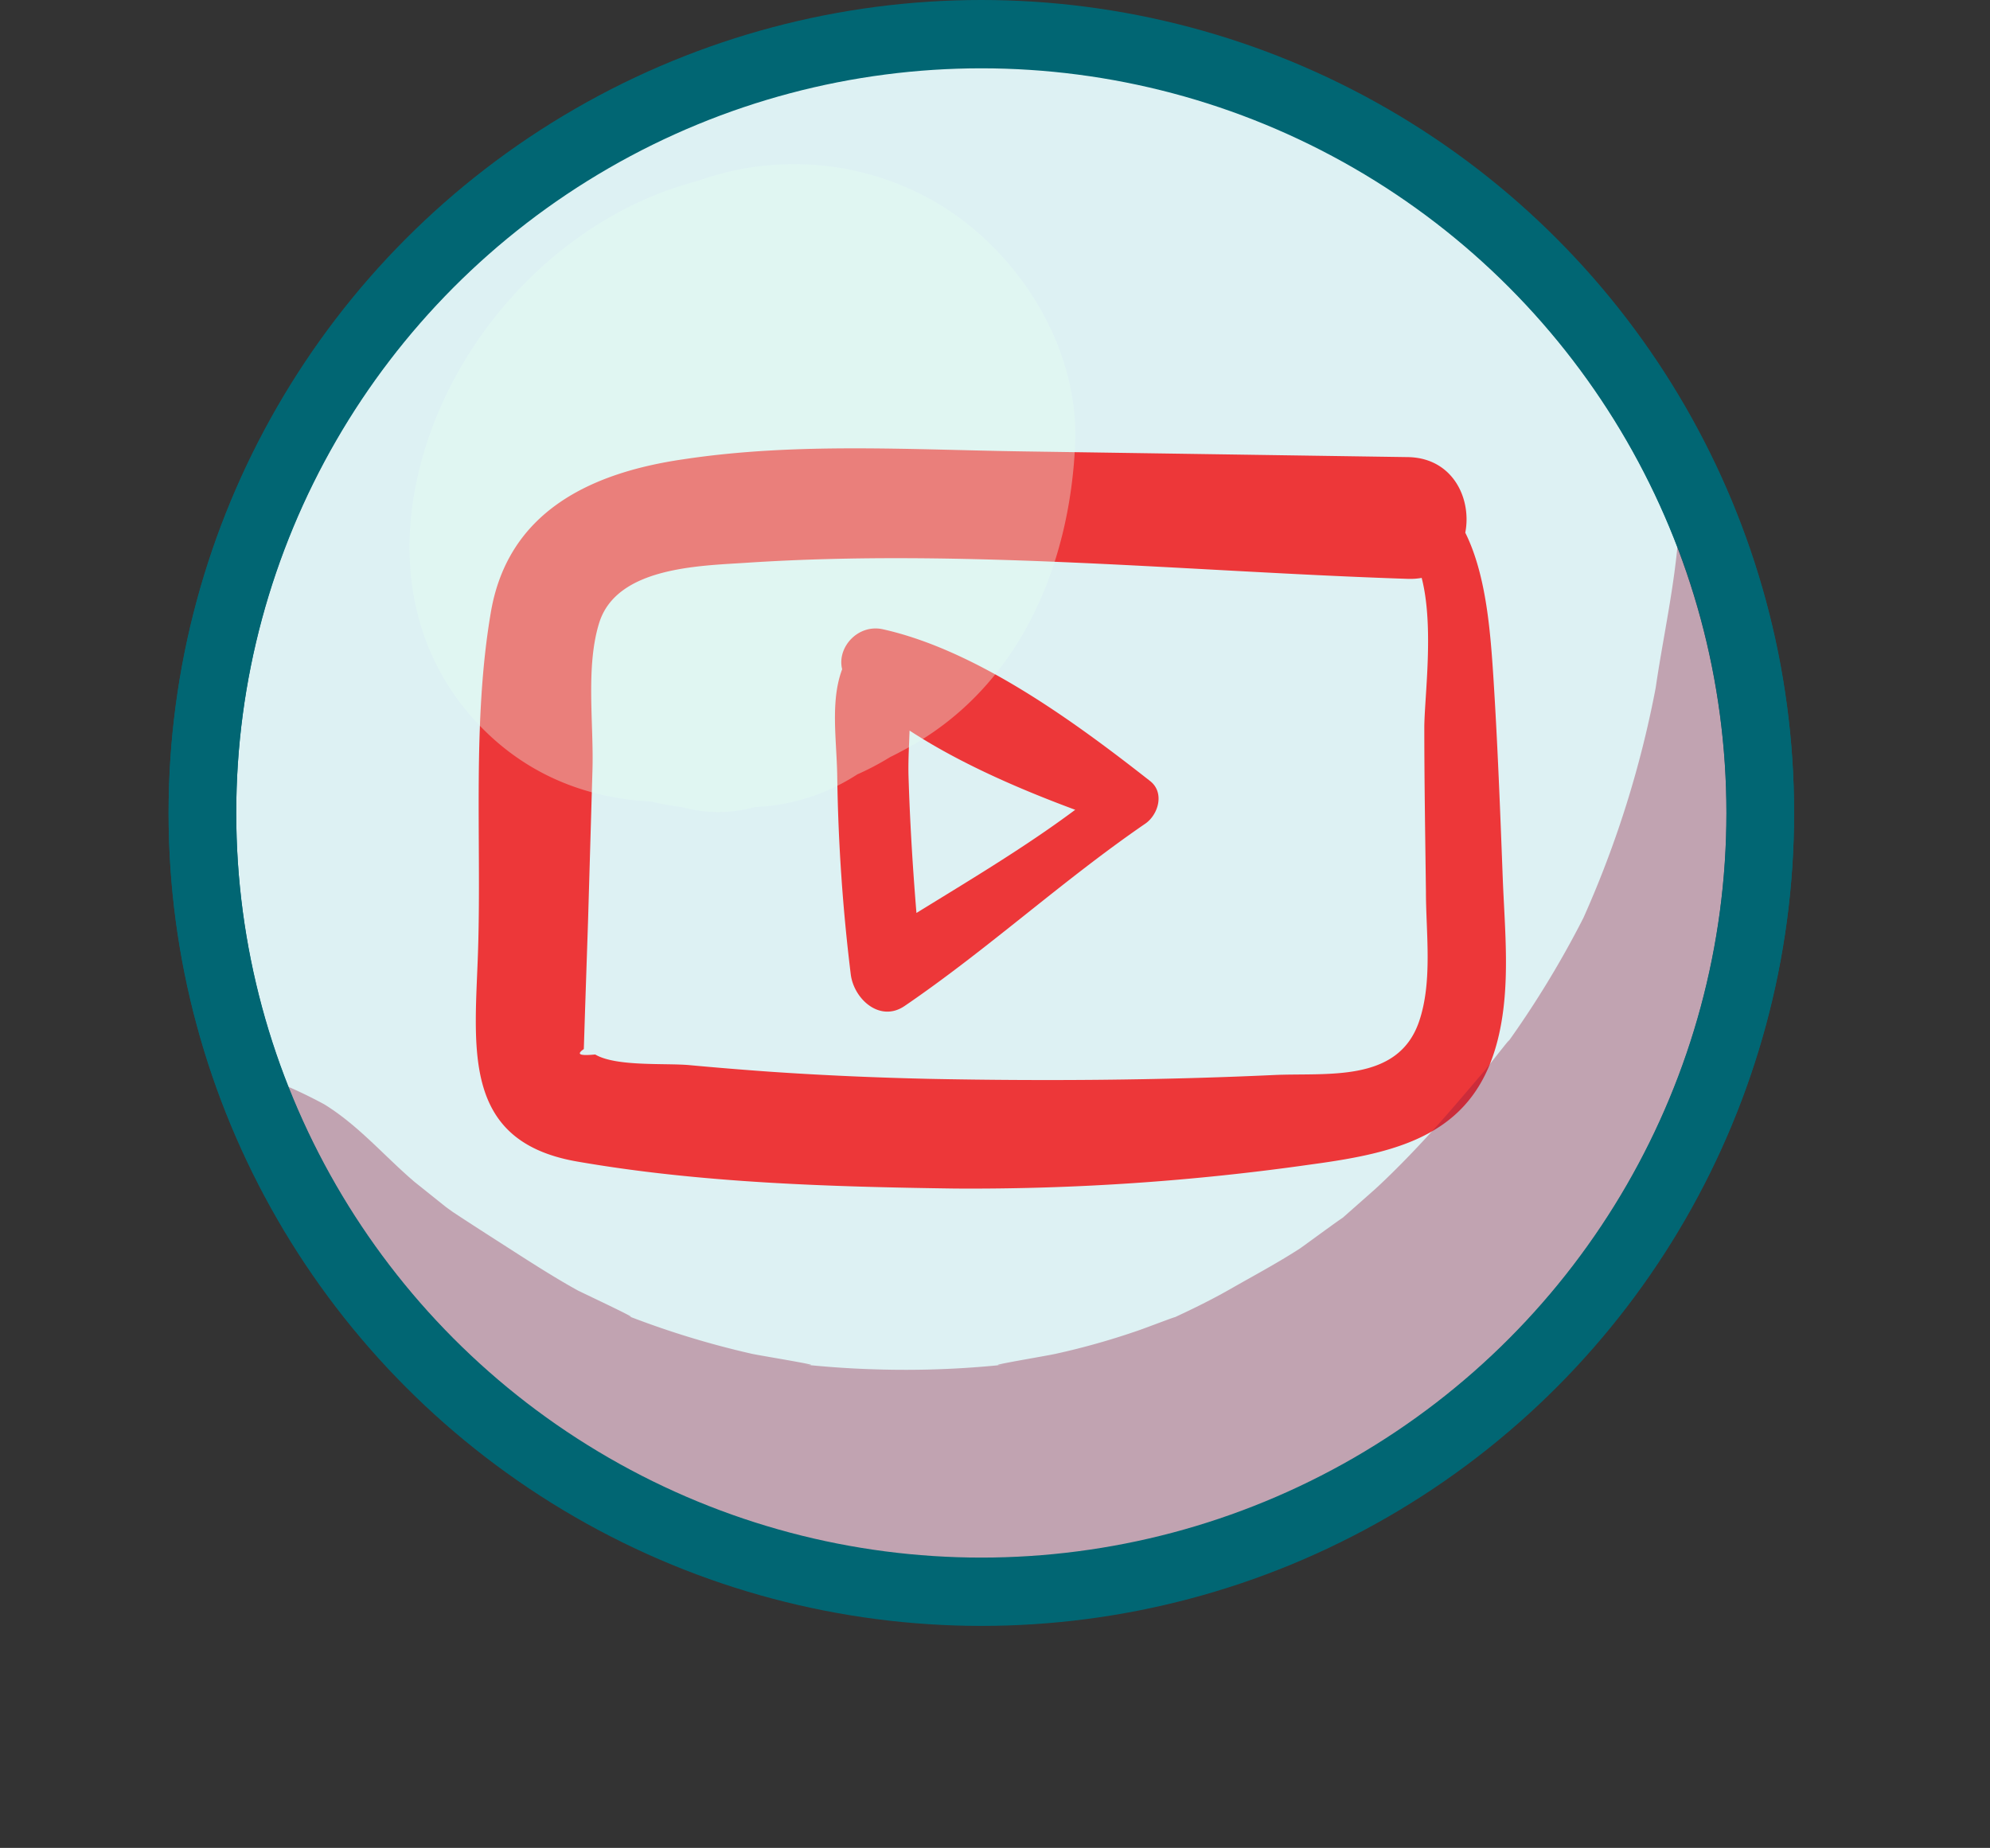
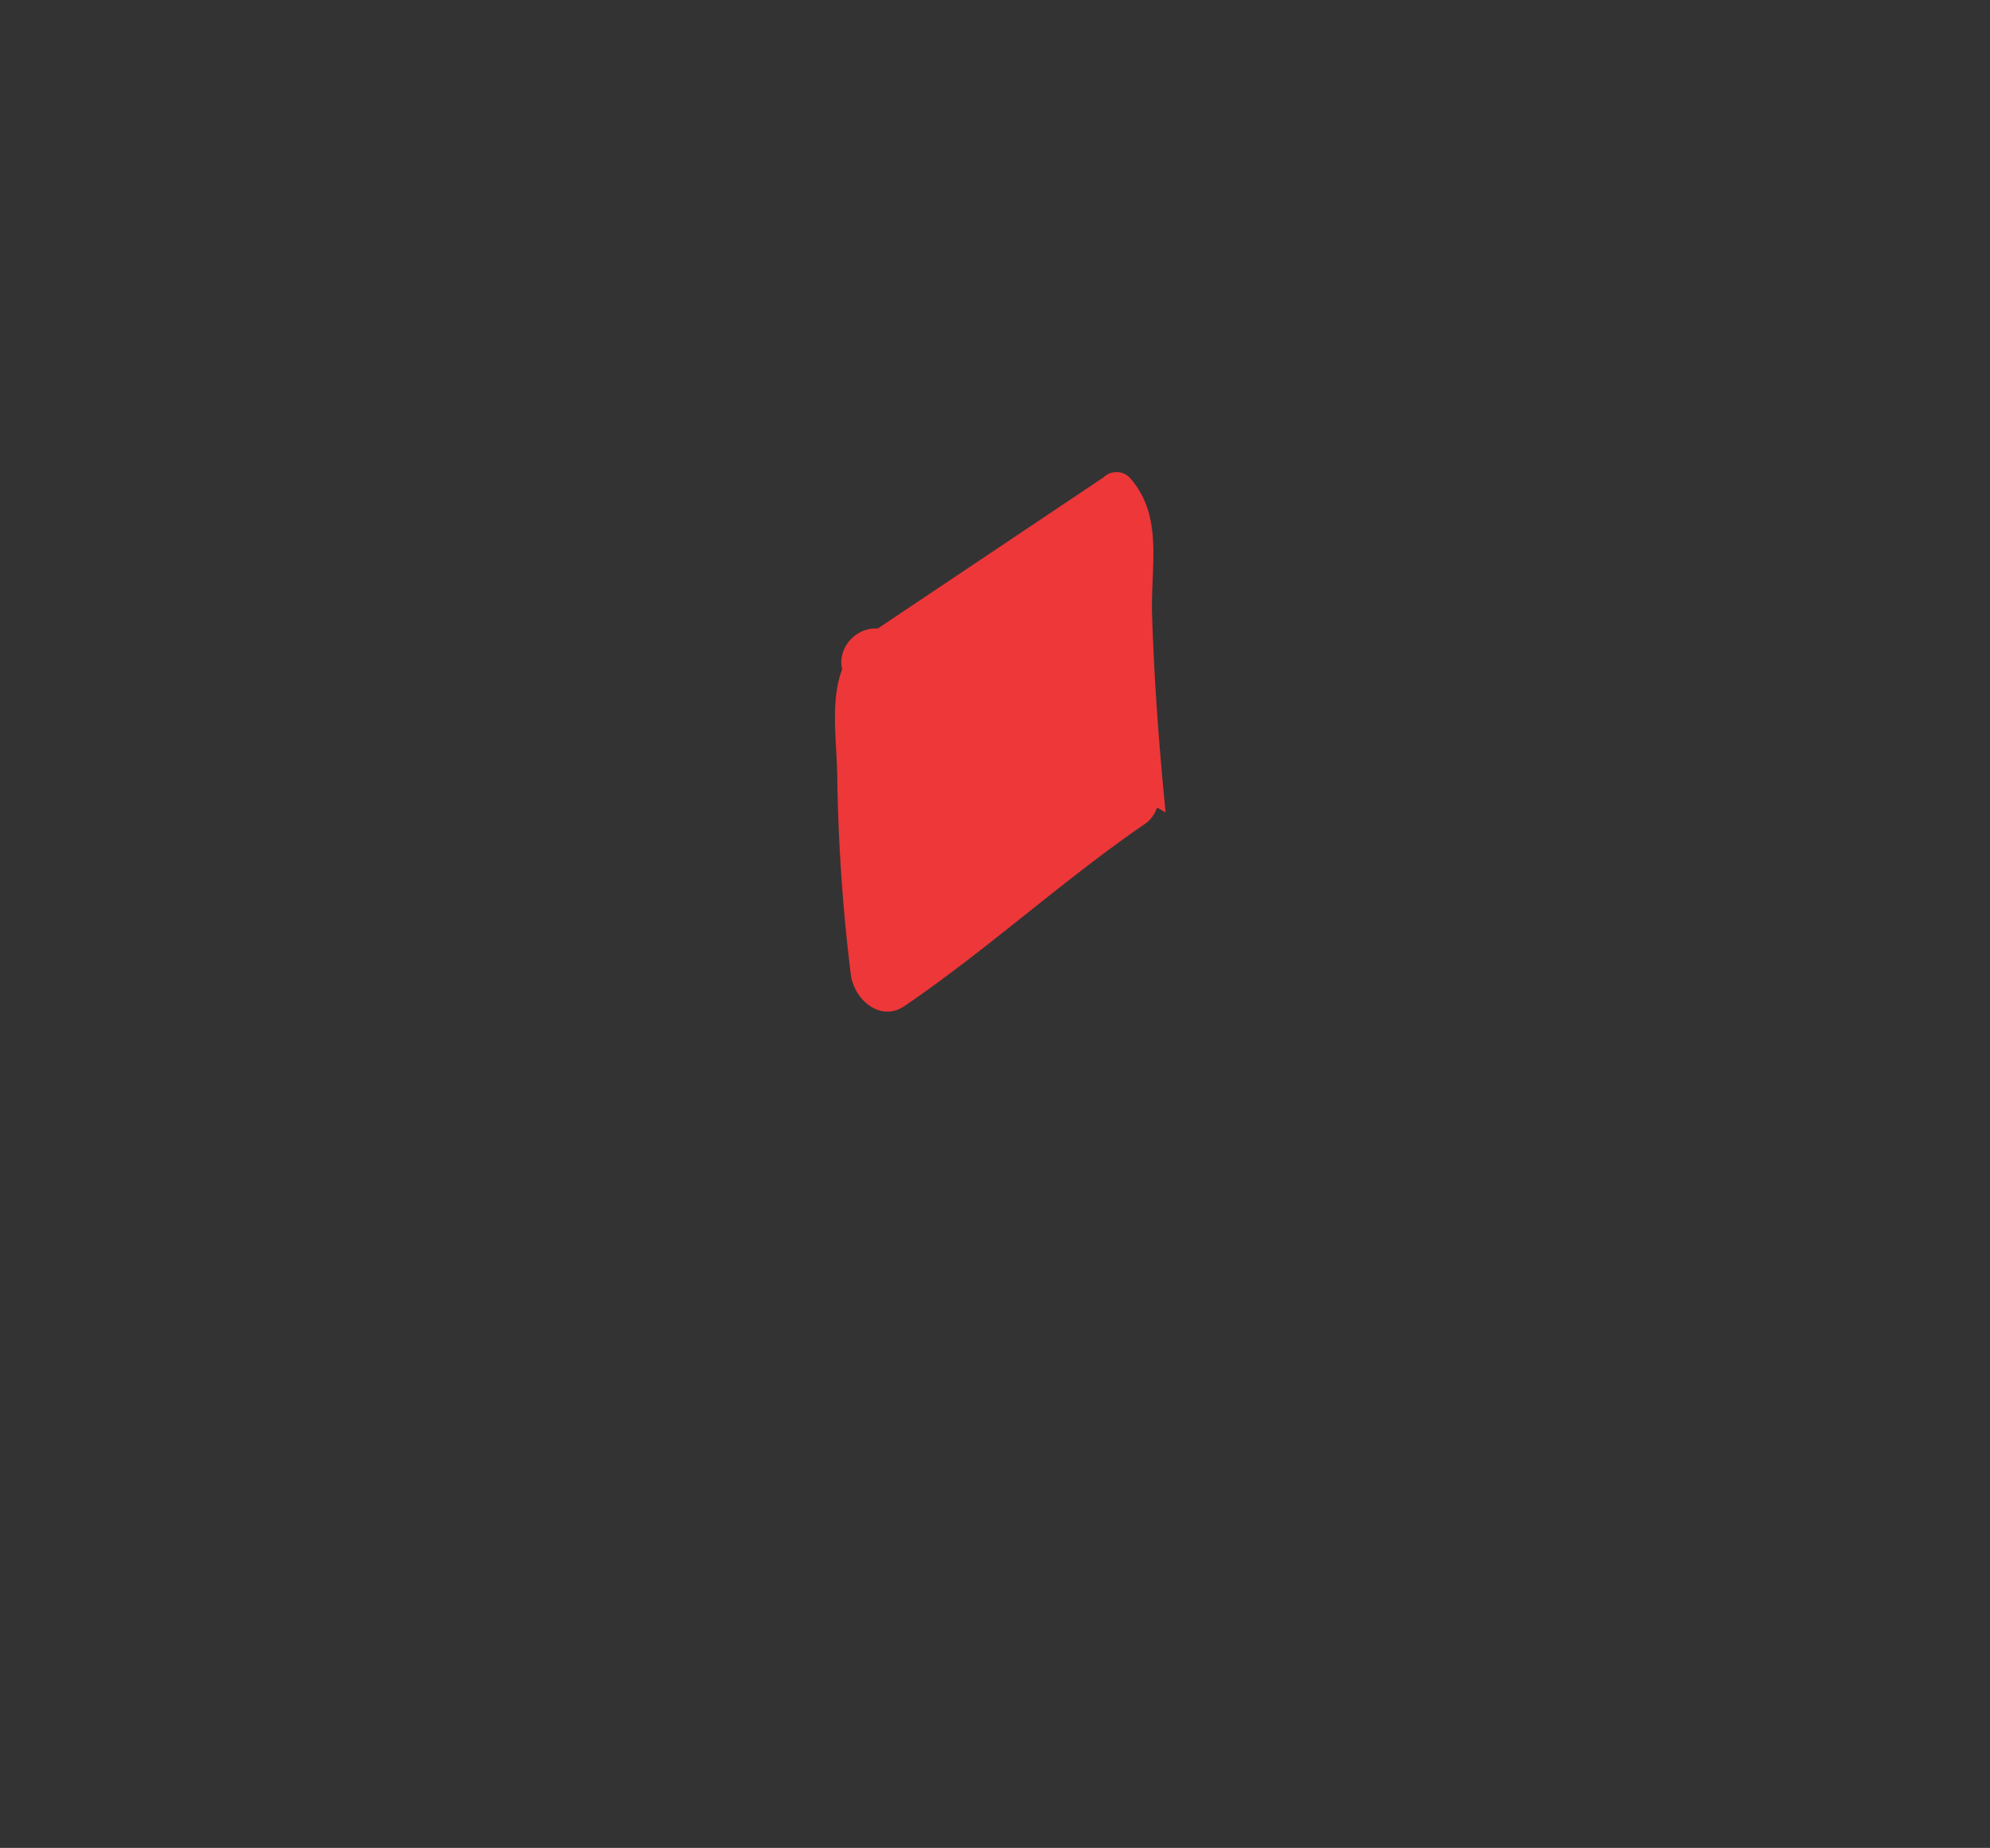
<svg xmlns="http://www.w3.org/2000/svg" viewBox="0 0 147.08 136.6">
  <rect x="0" y="0" width="147.08" height="136.6" fill="#333333" stroke="none" />
  <defs>
    <style>.cls-1,.cls-8{fill:none;}.cls-2{fill:#ddf1f3;}.cls-2,.cls-8{stroke:#016673;stroke-linecap:round;stroke-linejoin:round;stroke-width:5px;}.cls-3{fill:#ed3739;}.cls-4{opacity:0.36;}.cls-5{clip-path:url(#clip-path);}.cls-6{fill:#901a3d;}.cls-7{fill:#e6fff2;}</style>
    <clipPath id="clip-path" transform="translate(12.46)">
-       <circle class="cls-1" cx="60.07" cy="60.18" r="57.57" />
-     </clipPath>
+       </clipPath>
  </defs>
  <g id="Calque_2" data-name="Calque 2">
    <g id="Layer_22" data-name="Layer 22">
-       <circle class="cls-2" cx="72.53" cy="60.12" r="57.57" />
-       <path class="cls-3" d="M51.22,47.26c-2.71,2.65-1.85,6.56-1.8,10.13a135.17,135.17,0,0,0,1,14.64c.23,1.83,2.17,3.59,4,2.32,6.14-4.19,11.62-9.24,17.72-13.43,1-.65,1.51-2.31.41-3.18-5.54-4.35-12.78-9.66-19.74-11.22-2.3-.52-4.17,2.3-2.37,4.07,5.09,5,13.47,8.26,20.14,10.54l-.89-3.39c-5.41,4.57-12,8.13-18,12l4,2.32c-.48-4.86-.85-9.75-1-14.64-.11-3.61.87-7.31-1.67-10.13a1.37,1.37,0,0,0-1.92,0Z" transform="translate(12.46)" />
-       <path class="cls-3" d="M88.5,38.88c6.18,0,4.34,11.17,4.31,14.86,0,4,.07,8.11.12,12.16,0,3.07.51,6.68-.52,9.65-1.58,4.53-6.83,3.73-10.76,3.92-8.47.39-17,.45-25.49.28-3.92-.09-7.85-.26-11.76-.53q-2.94-.21-5.87-.48c-1.76-.17-5.44.13-7-.79-1.14.11-1.42,0-.84-.4l.09-2.82L31,68.15l.33-11.27c.1-3.4-.52-7.64.51-10.88,1.32-4.09,7.39-4.17,10.89-4.4,16.11-1.06,32.73.66,48.86,1.19,5.78.19,5.8-8.91,0-9l-28.33-.42c-8.37-.12-16.88-.68-25.2.58-6.9,1-13,3.89-14.25,11.36-1.36,8-.69,16.66-.93,24.72-.21,7.21-1.41,14.31,7.3,15.83,9.12,1.59,18.7,1.87,27.93,2a177.94,177.94,0,0,0,26.39-1.79c6.65-.9,12.16-2.27,13.82-9.55.86-3.76.44-7.74.29-11.54-.19-5-.38-10-.7-15-.4-6.07-1.12-15.39-9.42-14.78-2.32.18-2.39,3.64,0,3.66Z" transform="translate(12.46)" />
+       <path class="cls-3" d="M51.22,47.26c-2.71,2.65-1.85,6.56-1.8,10.13a135.17,135.17,0,0,0,1,14.64c.23,1.83,2.17,3.59,4,2.32,6.14-4.19,11.62-9.24,17.72-13.43,1-.65,1.51-2.31.41-3.18-5.54-4.35-12.78-9.66-19.74-11.22-2.3-.52-4.17,2.3-2.37,4.07,5.09,5,13.47,8.26,20.14,10.54l-.89-3.39l4,2.32c-.48-4.86-.85-9.75-1-14.64-.11-3.61.87-7.31-1.67-10.13a1.37,1.37,0,0,0-1.92,0Z" transform="translate(12.46)" />
      <g class="cls-4">
        <g class="cls-5">
          <path class="cls-6" d="M110.75,30.85c2.12,6.37.1,13.52-.84,20a76.86,76.86,0,0,1-5.34,17,72,72,0,0,1-6.17,10c1.94-2.64-.92,1.05-1.11,1.27-1.27,1.48-2.54,3-3.84,4.43s-2.68,2.87-4.12,4.21c-.37.35-4.3,3.77-2.71,2.46s-2.56,1.77-3,2.07c-1.67,1.08-3.4,2-5.15,3S74.84,97.17,73,98c3.56-1.53-.66.14-1.47.4q-2.91,1-5.89,1.66c-.79.19-7.23,1.23-2.83.7a69.83,69.83,0,0,1-10.72.46c-2-.06-4.09-.22-6.12-.46,4.38.52-2-.5-2.84-.68a65.18,65.18,0,0,1-10.22-3.22c3.77,1.56-2-1.13-2.69-1.48-1.8-1-3.5-2.1-5.23-3.21-1.34-.86-2.67-1.71-4-2.59-1.61-1.16-1.72-1.23-.31-.21l-2.5-2c-2.24-1.91-4.13-4.17-6.68-5.74a34.52,34.52,0,0,0-4.89-2.18q2.19,1-.1-.16c-6.5-3.4-16.53-.84-18.08,7.36-1.13,6-1.5,11.07,1.23,16.83a45.5,45.5,0,0,0,8.52,11.79c6.81,7,15,11.51,23.89,15.22,15.61,6.5,32.72,7.5,49.26,4.62a76.93,76.93,0,0,0,42.93-23.5c11.47-12.45,17.77-28,19.88-44.67,1.84-14.54-.44-39.46-19.21-41.47-2.72-.3-5,3-4.14,5.42Z" transform="translate(12.46)" />
          <path class="cls-7" d="M38.65,38.54c.72-.33.85-.4.38-.23q1.23-.31.09-.15-9.27-3.07-1.42-12.42c-.37.22-.74.44-1.12.64q-1.63.8.91-.33c-.4.15-.81.29-1.22.4a18.28,18.28,0,0,1-2.65.53l3.54-.48a4.53,4.53,0,0,1-1.27-.08L43,52.62a20.27,20.27,0,0,0,5.59-5.49c.37-.57.69-1.16,1.08-1.71l-2.32,3A18.14,18.14,0,0,1,49.66,46l-3.11,2.41a16,16,0,0,1,3.45-2L46.17,48a11.65,11.65,0,0,1,1.74-.53l-4.36.58a6.43,6.43,0,0,1,1.52,0l-4.42-.59.47.13-4-1.69a2.41,2.41,0,0,1,.75.46l-3.42-2.64.26.32-4.37-7.5.13.38-.61-4.54v.43l.61-4.56-.2.59L32,24.75l-.36.53,2.73-3.53a17.56,17.56,0,0,1-2.71,2.74l3.64-2.81A15.18,15.18,0,0,1,33.08,23l4.37-1.84a14.53,14.53,0,0,1-3.11.88l5-.67a13.91,13.91,0,0,1-2.58,0L53.19,50.07a27.44,27.44,0,0,1,2.42-3.8l-3,4A12.66,12.66,0,0,1,54.8,48l-4,3.07a11.3,11.3,0,0,1,1.59-.89l-4.72,2a10,10,0,0,1,1.76-.47l-5.27.71a4.82,4.82,0,0,1,1.2,0l-5.29-.71.55.17-8.79-5.13.43.35-5.12-8.8.21.52-.71-5.31,0,.58.72-5.31-.21.58,2-4.78a6.41,6.41,0,0,1-.71,1.07l3.14-4.06a14.14,14.14,0,0,1-1.86,1.85l4.09-3.16a13.55,13.55,0,0,1-2.25,1.35l4.85-2a10.69,10.69,0,0,1-1.23.46l25,25.05.23-.62-2.06,4.88a13.46,13.46,0,0,1,1.66-2.78l-3.21,4.15a15.16,15.16,0,0,1,1.86-1.81l-4.18,3.23a14.22,14.22,0,0,1,2.23-1.32L26.25,27.37a9.68,9.68,0,0,1-.5,2.06l2.11-5c-1.14,2.48-2.31,4.93-3.3,7.48L26.63,27l-.31.61a21.38,21.38,0,0,0-2.42,13c.58,4.27,2.33,8.7,5.61,11.71a21.19,21.19,0,0,0,24.72,3.18C62.73,51.06,66.59,42,67,32.89c.34-7.21-4.2-14.37-10.28-17.93a20.91,20.91,0,0,0-21,0A32.52,32.52,0,0,0,21,34.26a20.44,20.44,0,0,0,7.3,21.4,19.27,19.27,0,0,0,9.63,4,10.14,10.14,0,0,0,5.41,0,15.09,15.09,0,0,0,7.57-2.42C56,55,60.67,50.14,63.44,45.34a21.8,21.8,0,0,0,1.42-19.53,20.91,20.91,0,0,0-14.2-12.47c-14.78-3.8-29.22,8-32.29,22.05-1.48,6.74-.11,13.53,4.9,18.53s11.67,6.14,18.53,4.9C49.51,57.44,55.67,52.17,60.12,46,66.69,37,65.19,22.88,55,17.2c-8.51-4.71-19-2-25.37,4.89A29.54,29.54,0,0,0,23.82,31c-1.74,4.12-3.07,8.82-1.48,13.24C24.27,49.59,28.17,53.5,34,54.29a14.06,14.06,0,0,0,14-6.71c3.66-6.32,8.43-15.27,1.68-21.56a11.61,11.61,0,0,0-11.37-2.65c-3.6,1.16-6,3.88-7.68,7.18a5.89,5.89,0,0,0,8,8Z" transform="translate(12.46)" />
        </g>
      </g>
-       <circle class="cls-8" cx="72.53" cy="60.07" r="57.57" />
    </g>
  </g>
</svg>